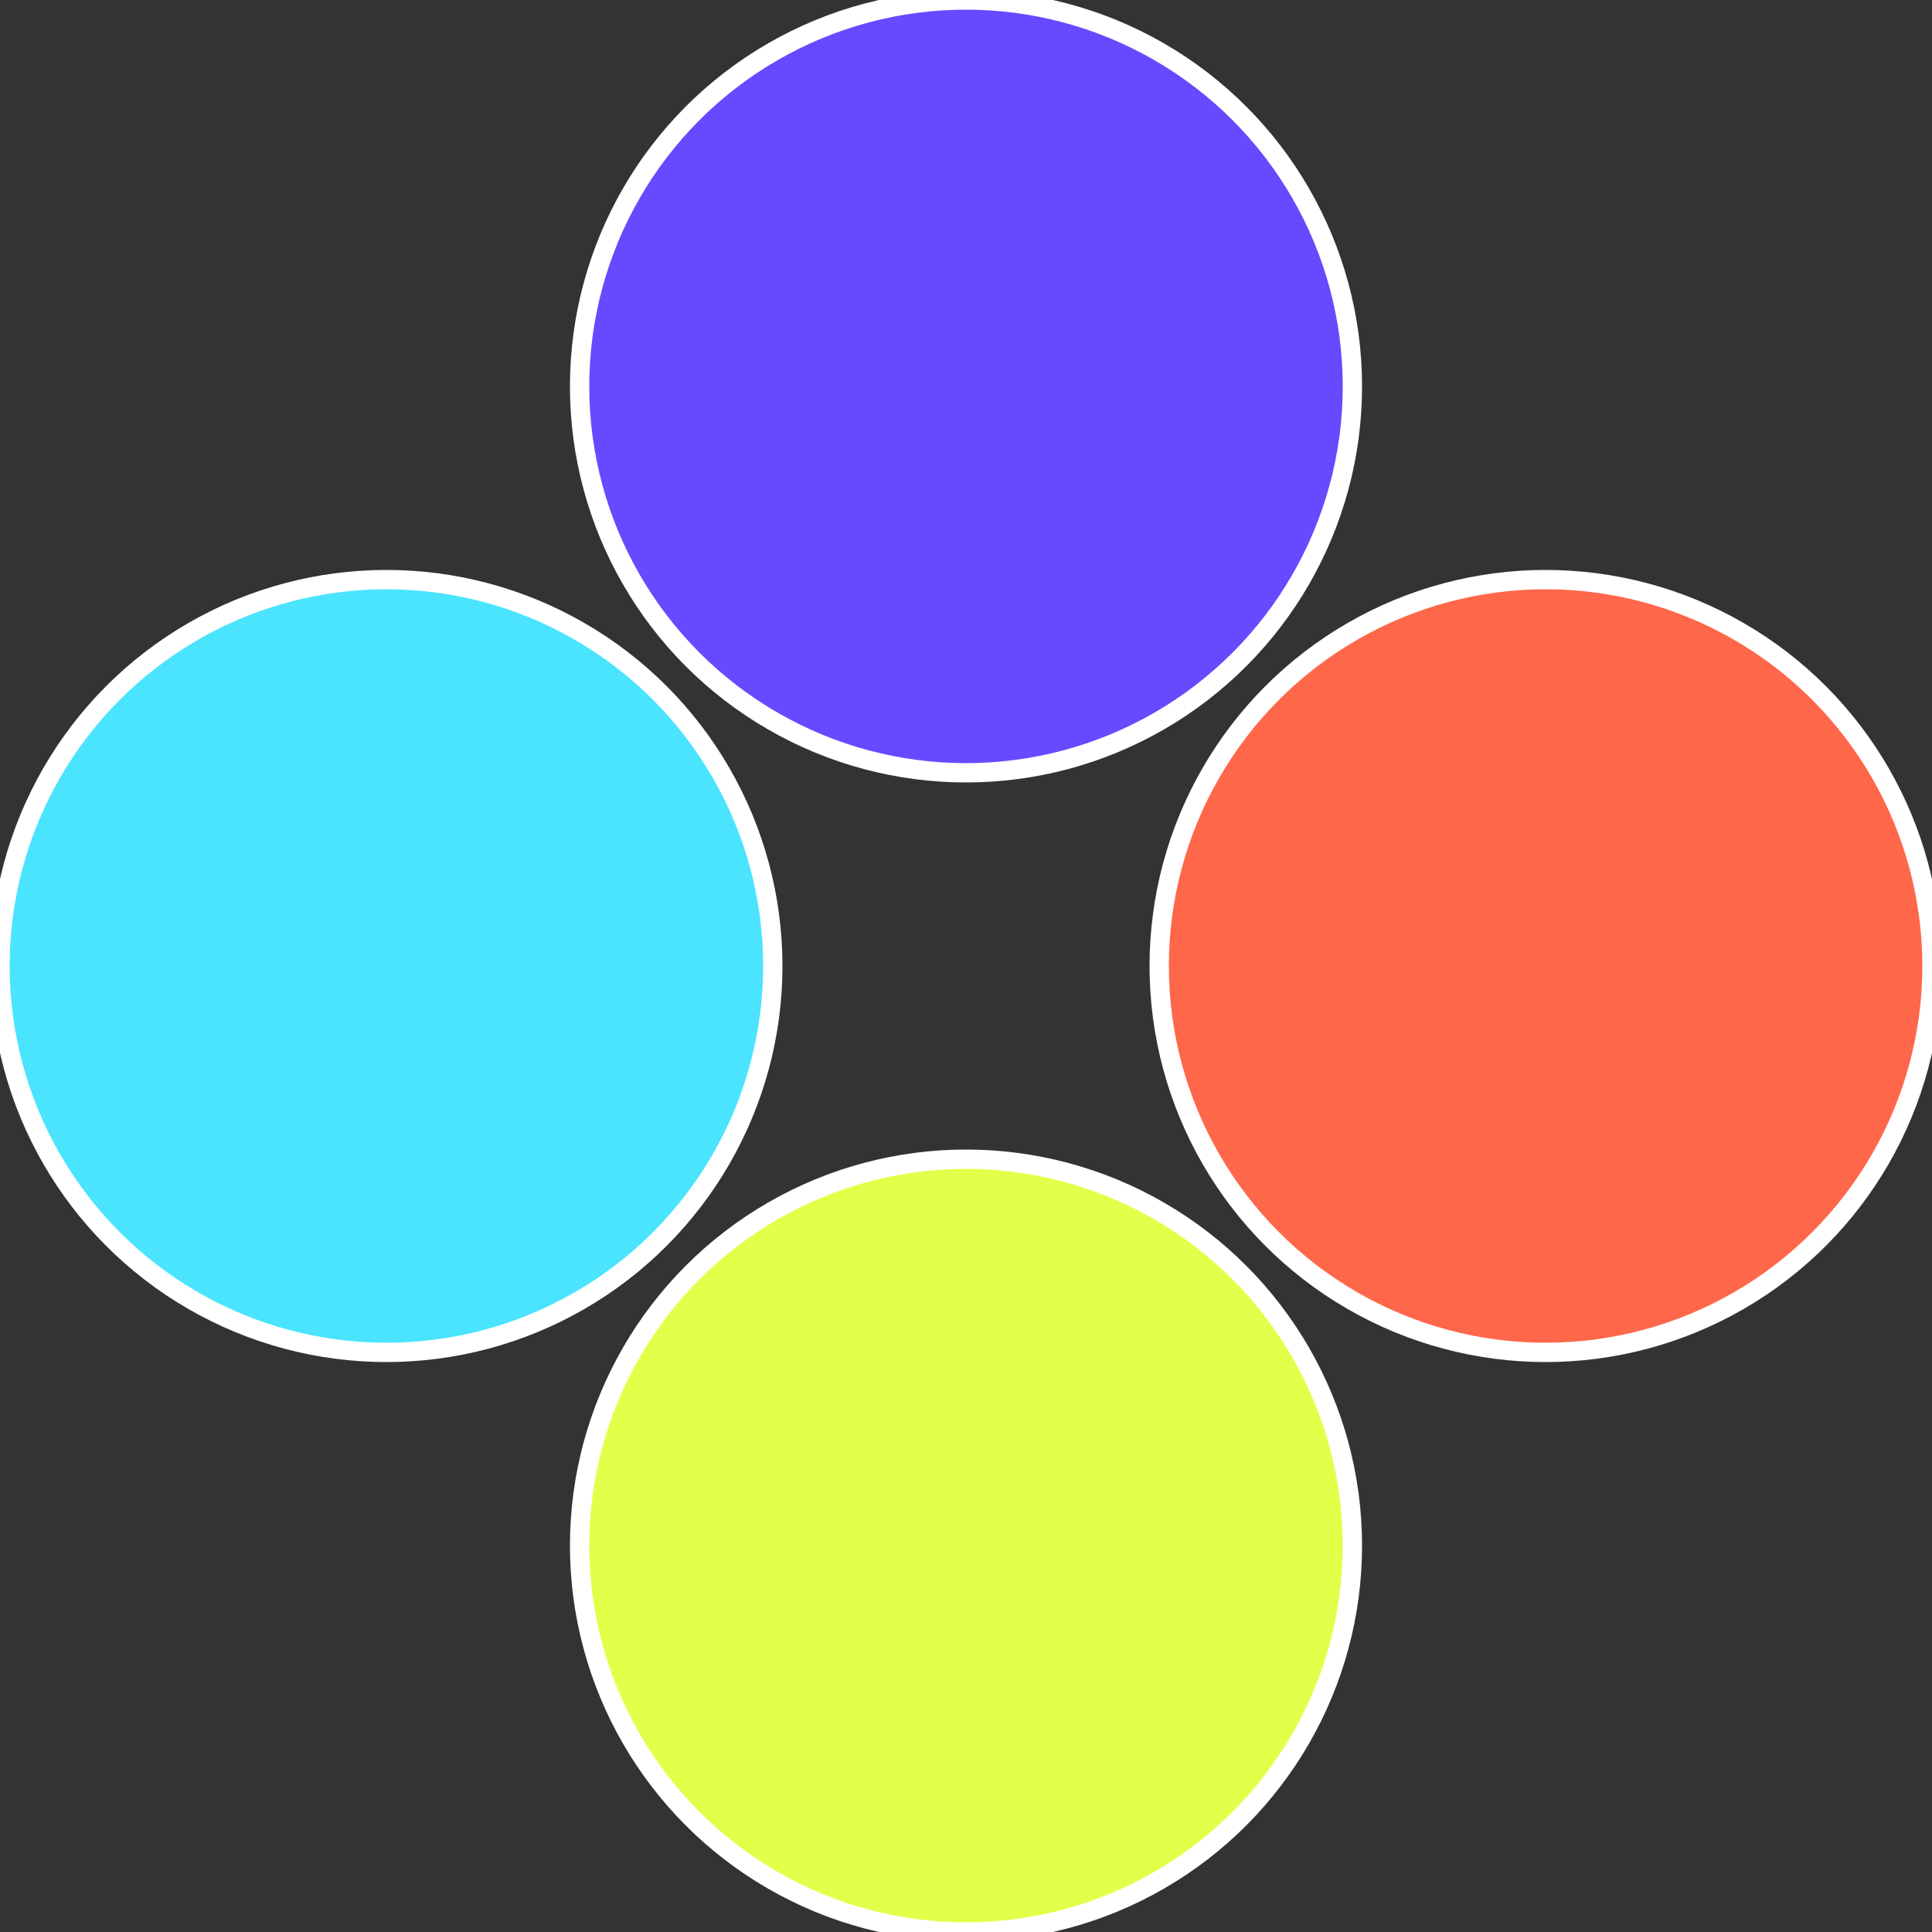
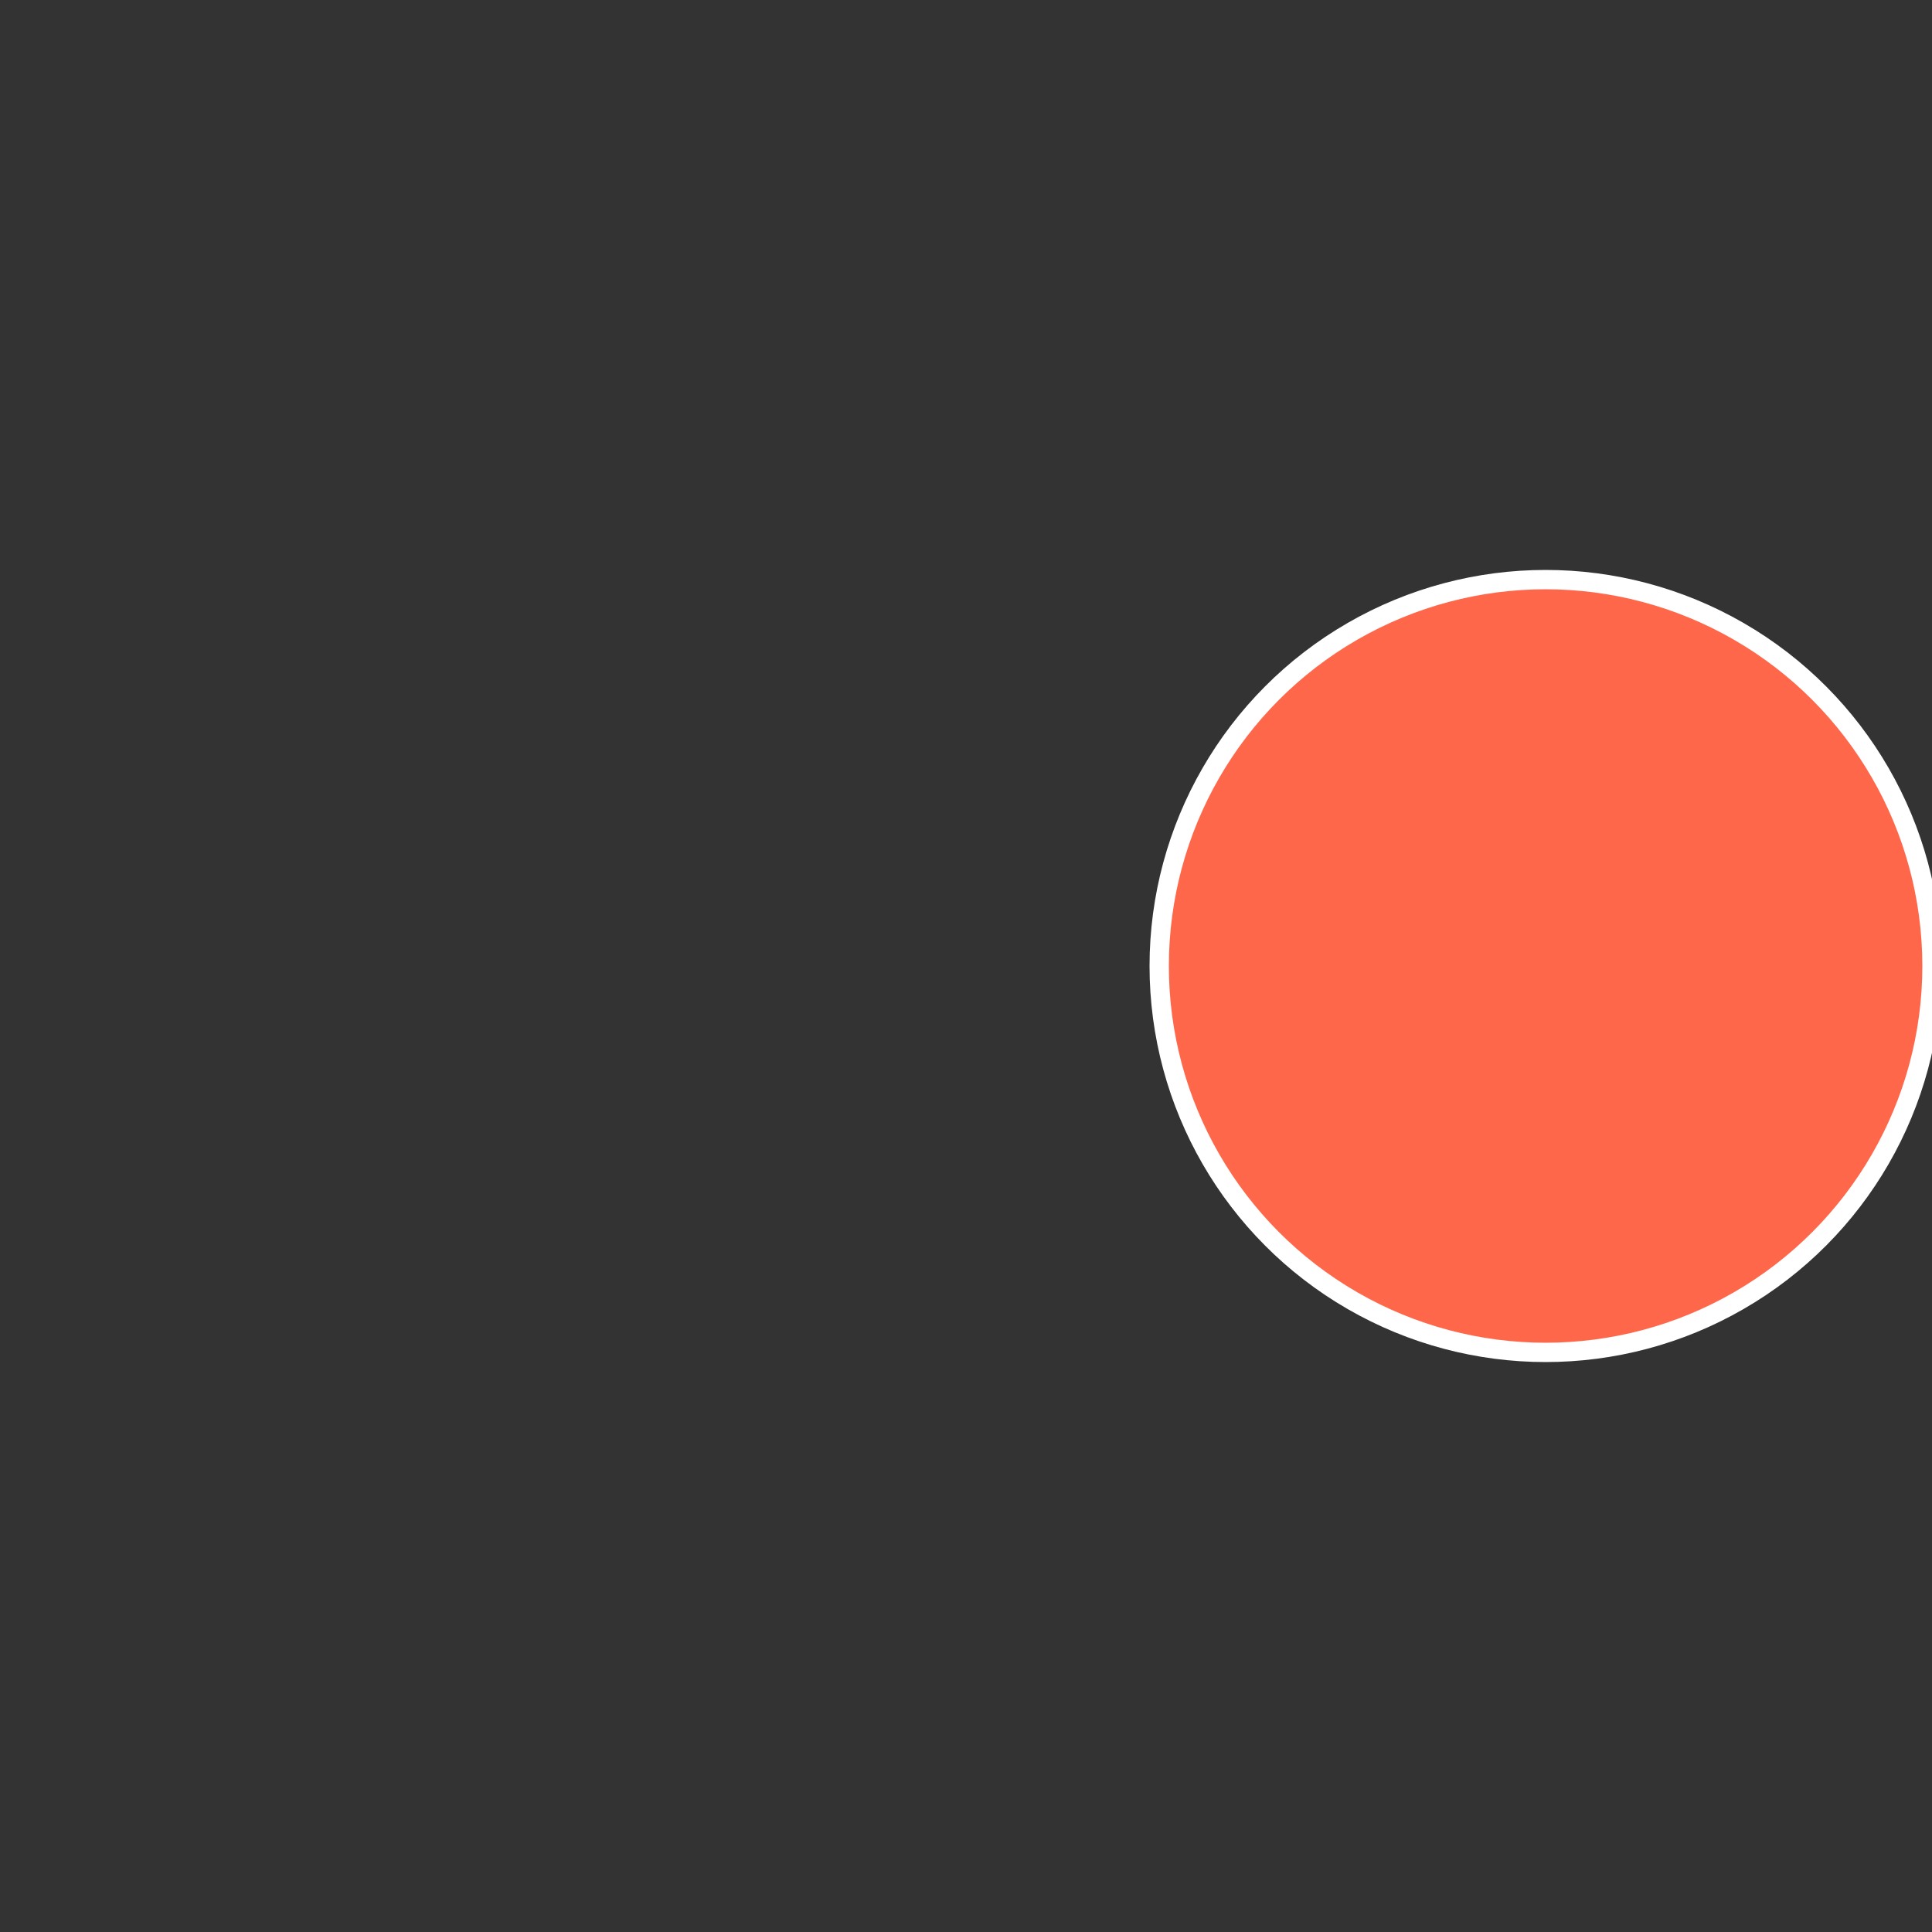
<svg xmlns="http://www.w3.org/2000/svg" width="500" height="500" viewBox="-1 -1 2 2">
  <rect x="-1" y="-1" width="2" height="2" fill="#333333" stroke="none" />
  <circle cx="0.6" cy="0" r="0.4" fill="#ff674a" stroke="#fff" stroke-width="1%" />
-   <circle cx="3.6739403974421E-17" cy="0.6" r="0.4" fill="#e4ff4a" stroke="#fff" stroke-width="1%" />
-   <circle cx="-0.6" cy="7.3478807948841E-17" r="0.4" fill="#4ae4ff" stroke="#fff" stroke-width="1%" />
-   <circle cx="-1.1021821192326E-16" cy="-0.6" r="0.4" fill="#654aff" stroke="#fff" stroke-width="1%" />
</svg>